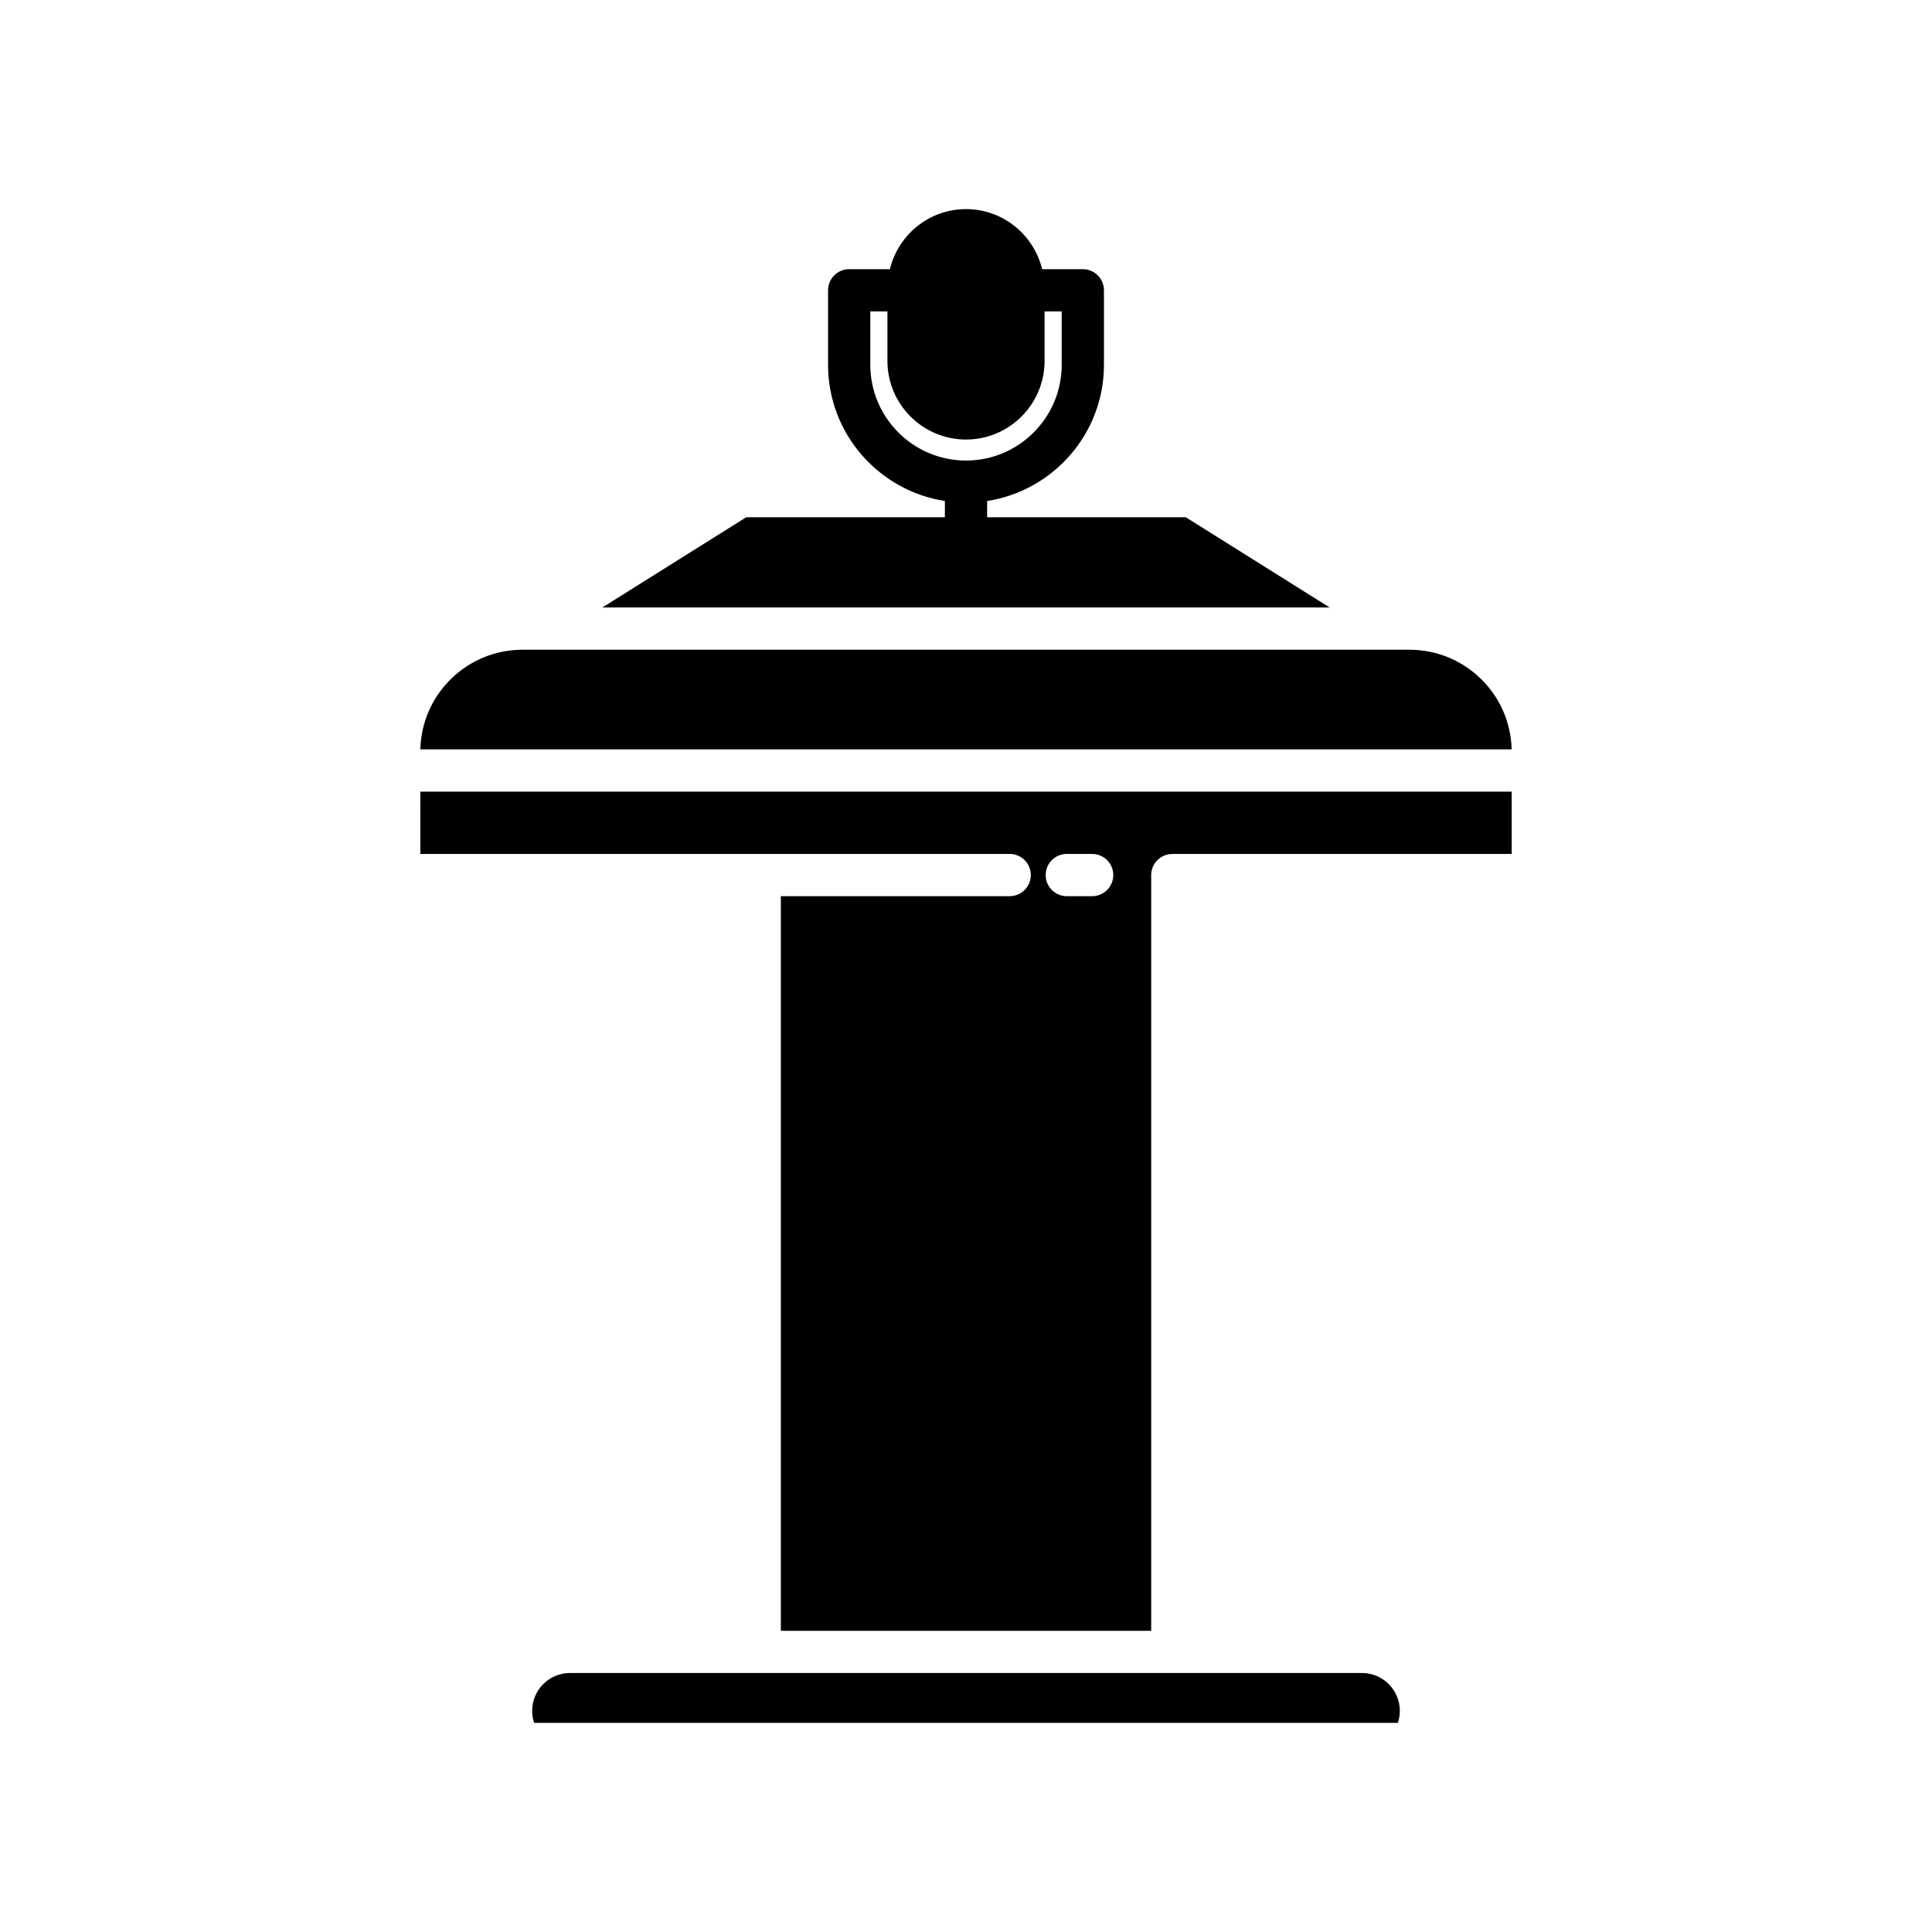
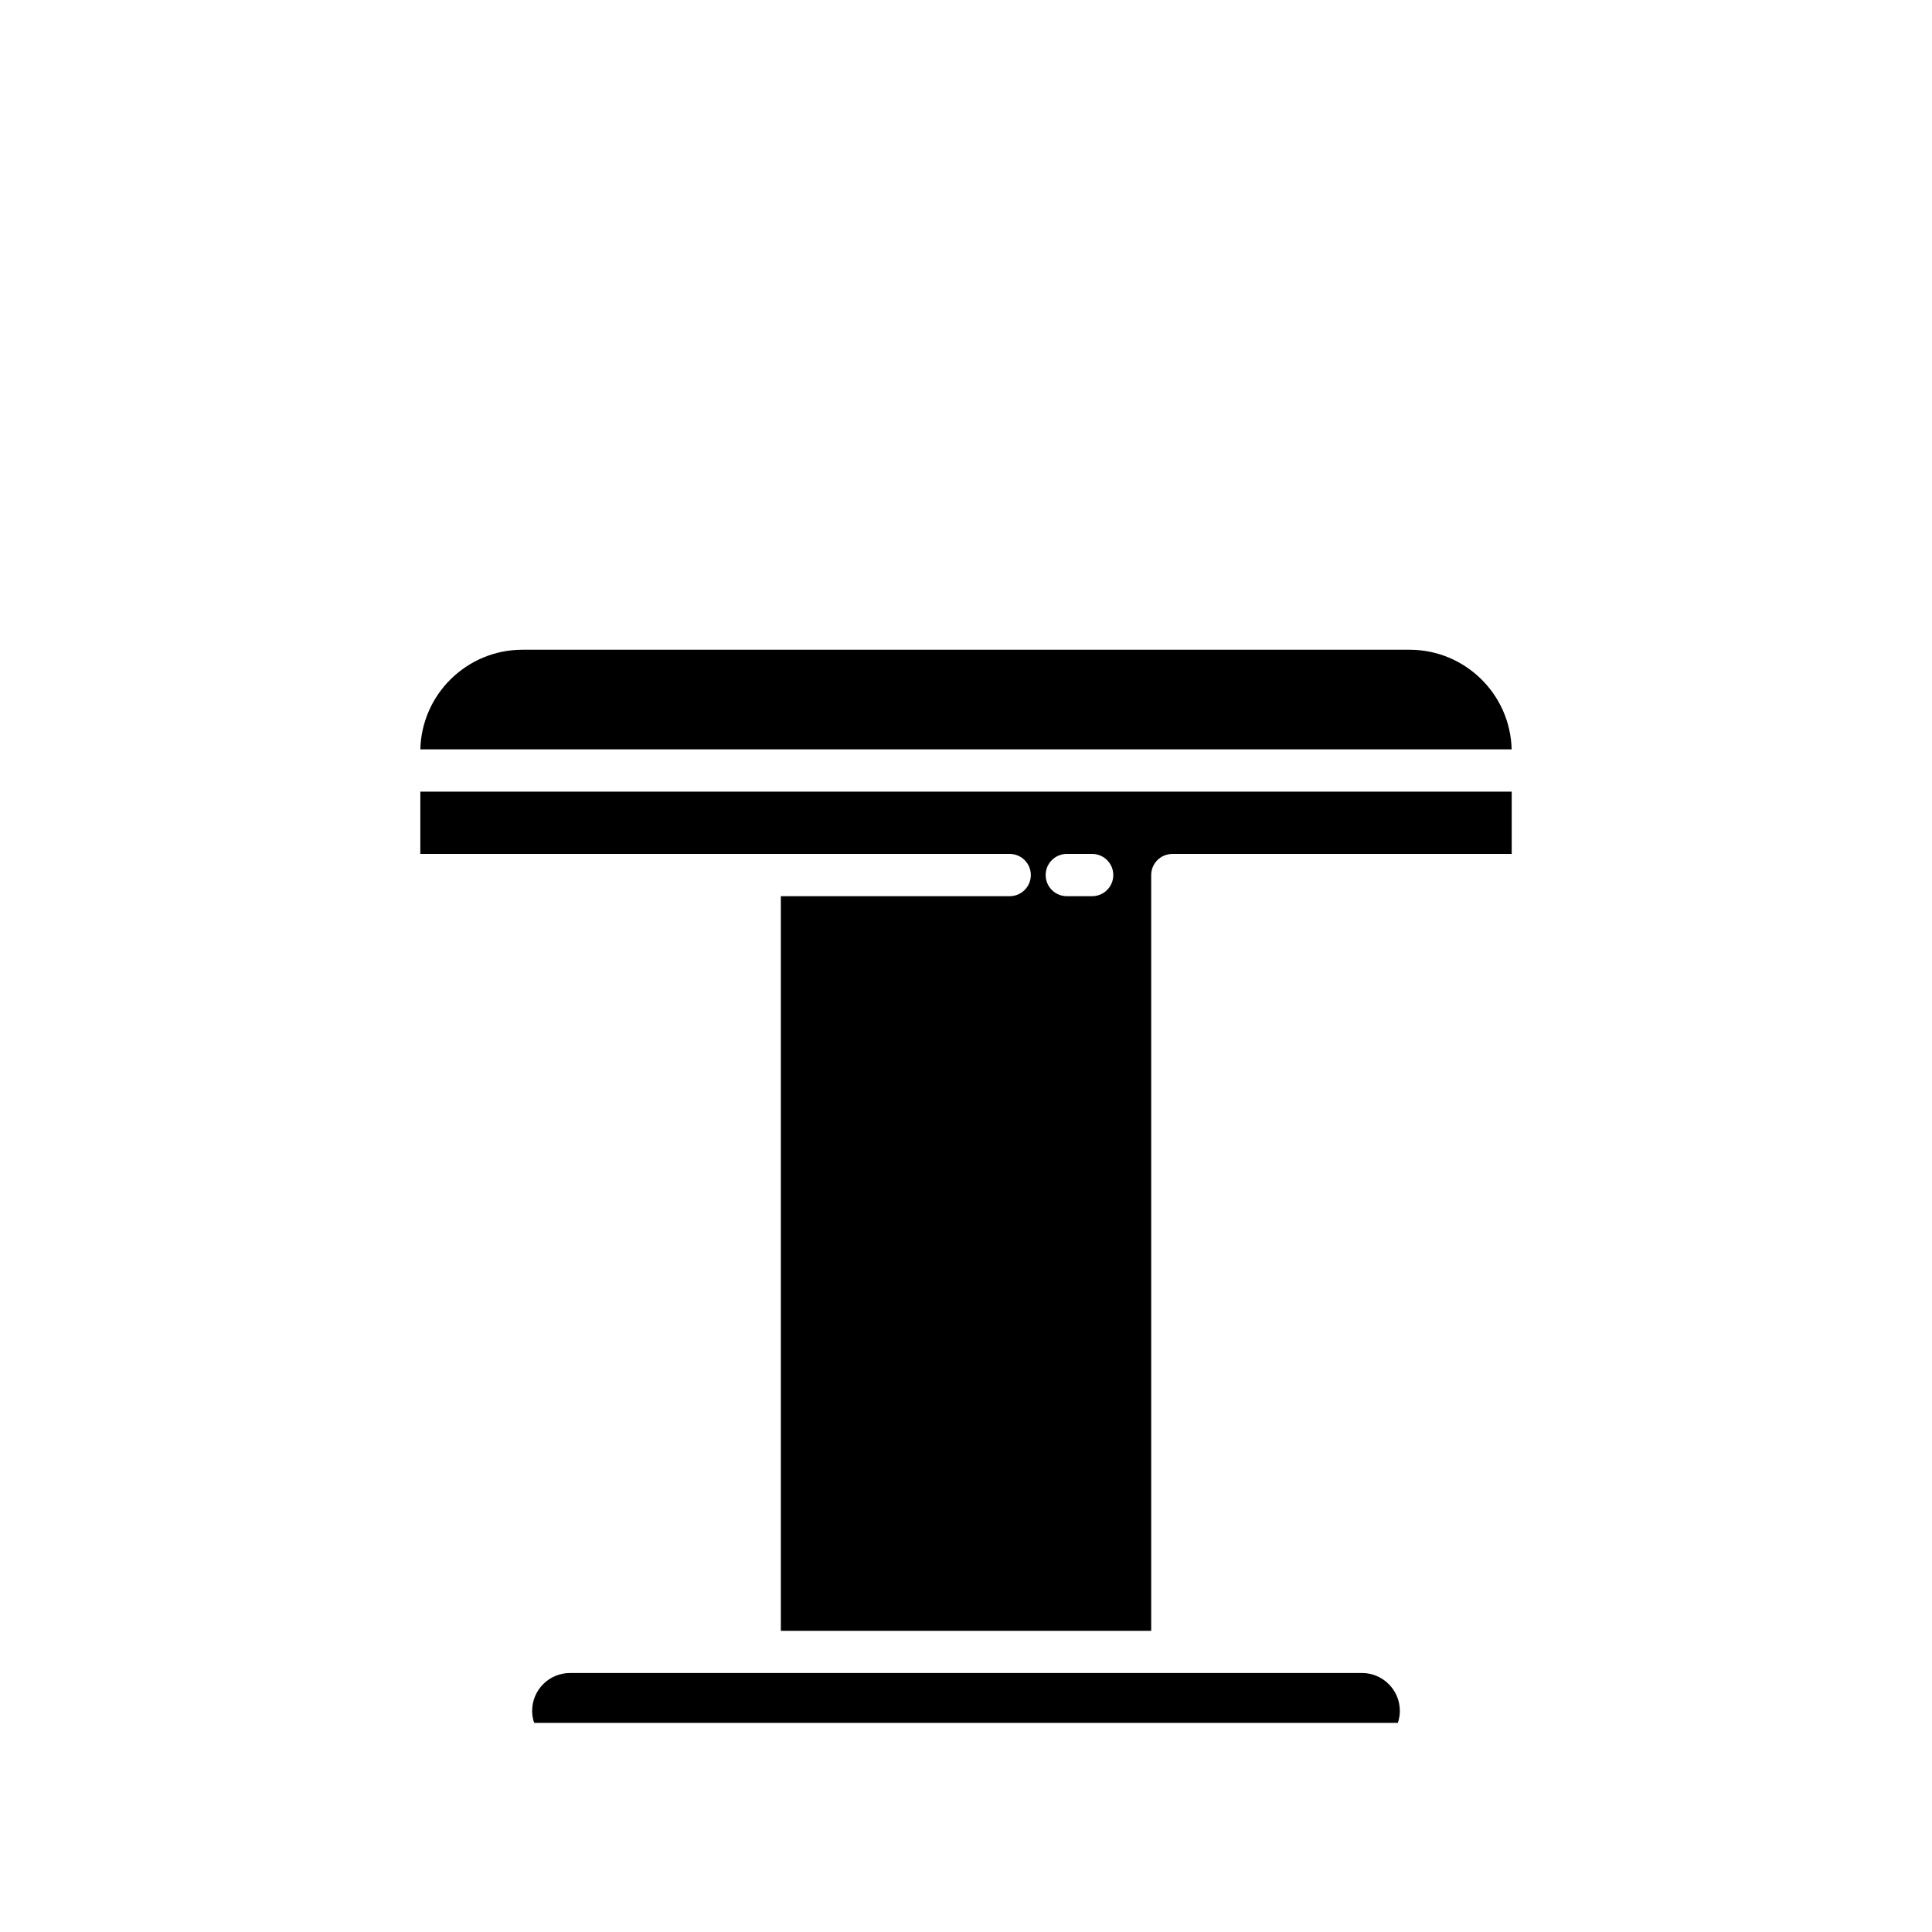
<svg xmlns="http://www.w3.org/2000/svg" fill="#000000" width="800px" height="800px" version="1.1" viewBox="144 144 512 512">
  <g>
-     <path d="m341.75 281.08-38.125 23.91h192.75l-38.125-23.91h-52.648v-4.309c17.5-2.711 30.957-17.836 30.957-36.086v-19.754c0-3.09-2.508-5.598-5.598-5.598h-10.781c-2.223-9.109-10.395-15.918-20.176-15.918-9.785 0-17.957 6.809-20.176 15.918h-10.785c-3.09 0-5.598 2.508-5.598 5.598v19.754c0 18.25 13.457 33.375 30.957 36.086v4.309zm32.891-40.395v-14.156h4.539v13.133c0 11.48 9.34 20.82 20.82 20.82 11.48 0 20.82-9.34 20.82-20.82v-13.133h4.539v14.156c0 13.984-11.375 25.363-25.359 25.363-13.98 0-25.359-11.379-25.359-25.363z" />
    <path d="m255.39 342.59h289.21c-0.344-14.621-12.348-26.402-27.047-26.402h-235.11c-14.699 0-26.699 11.781-27.047 26.402z" />
    <path d="m514.97 597.39c0-5.531-4.496-10.027-10.027-10.027h-209.89c-5.531 0-10.027 4.496-10.027 10.027 0 1.094 0.18 2.168 0.535 3.191h228.88c0.352-1.023 0.531-2.098 0.531-3.191z" />
    <path d="m255.39 370.3h156.19c3.09 0 5.598 2.508 5.598 5.598 0 3.09-2.508 5.598-5.598 5.598h-60.648v194.68h98.145v-200.27c0-3.09 2.508-5.598 5.598-5.598h89.941v-16.516h-289.22zm171.32 0h6.723c3.09 0 5.598 2.508 5.598 5.598 0 3.09-2.508 5.598-5.598 5.598h-6.723c-3.09 0-5.598-2.508-5.598-5.598 0-3.094 2.504-5.598 5.598-5.598z" />
  </g>
</svg>